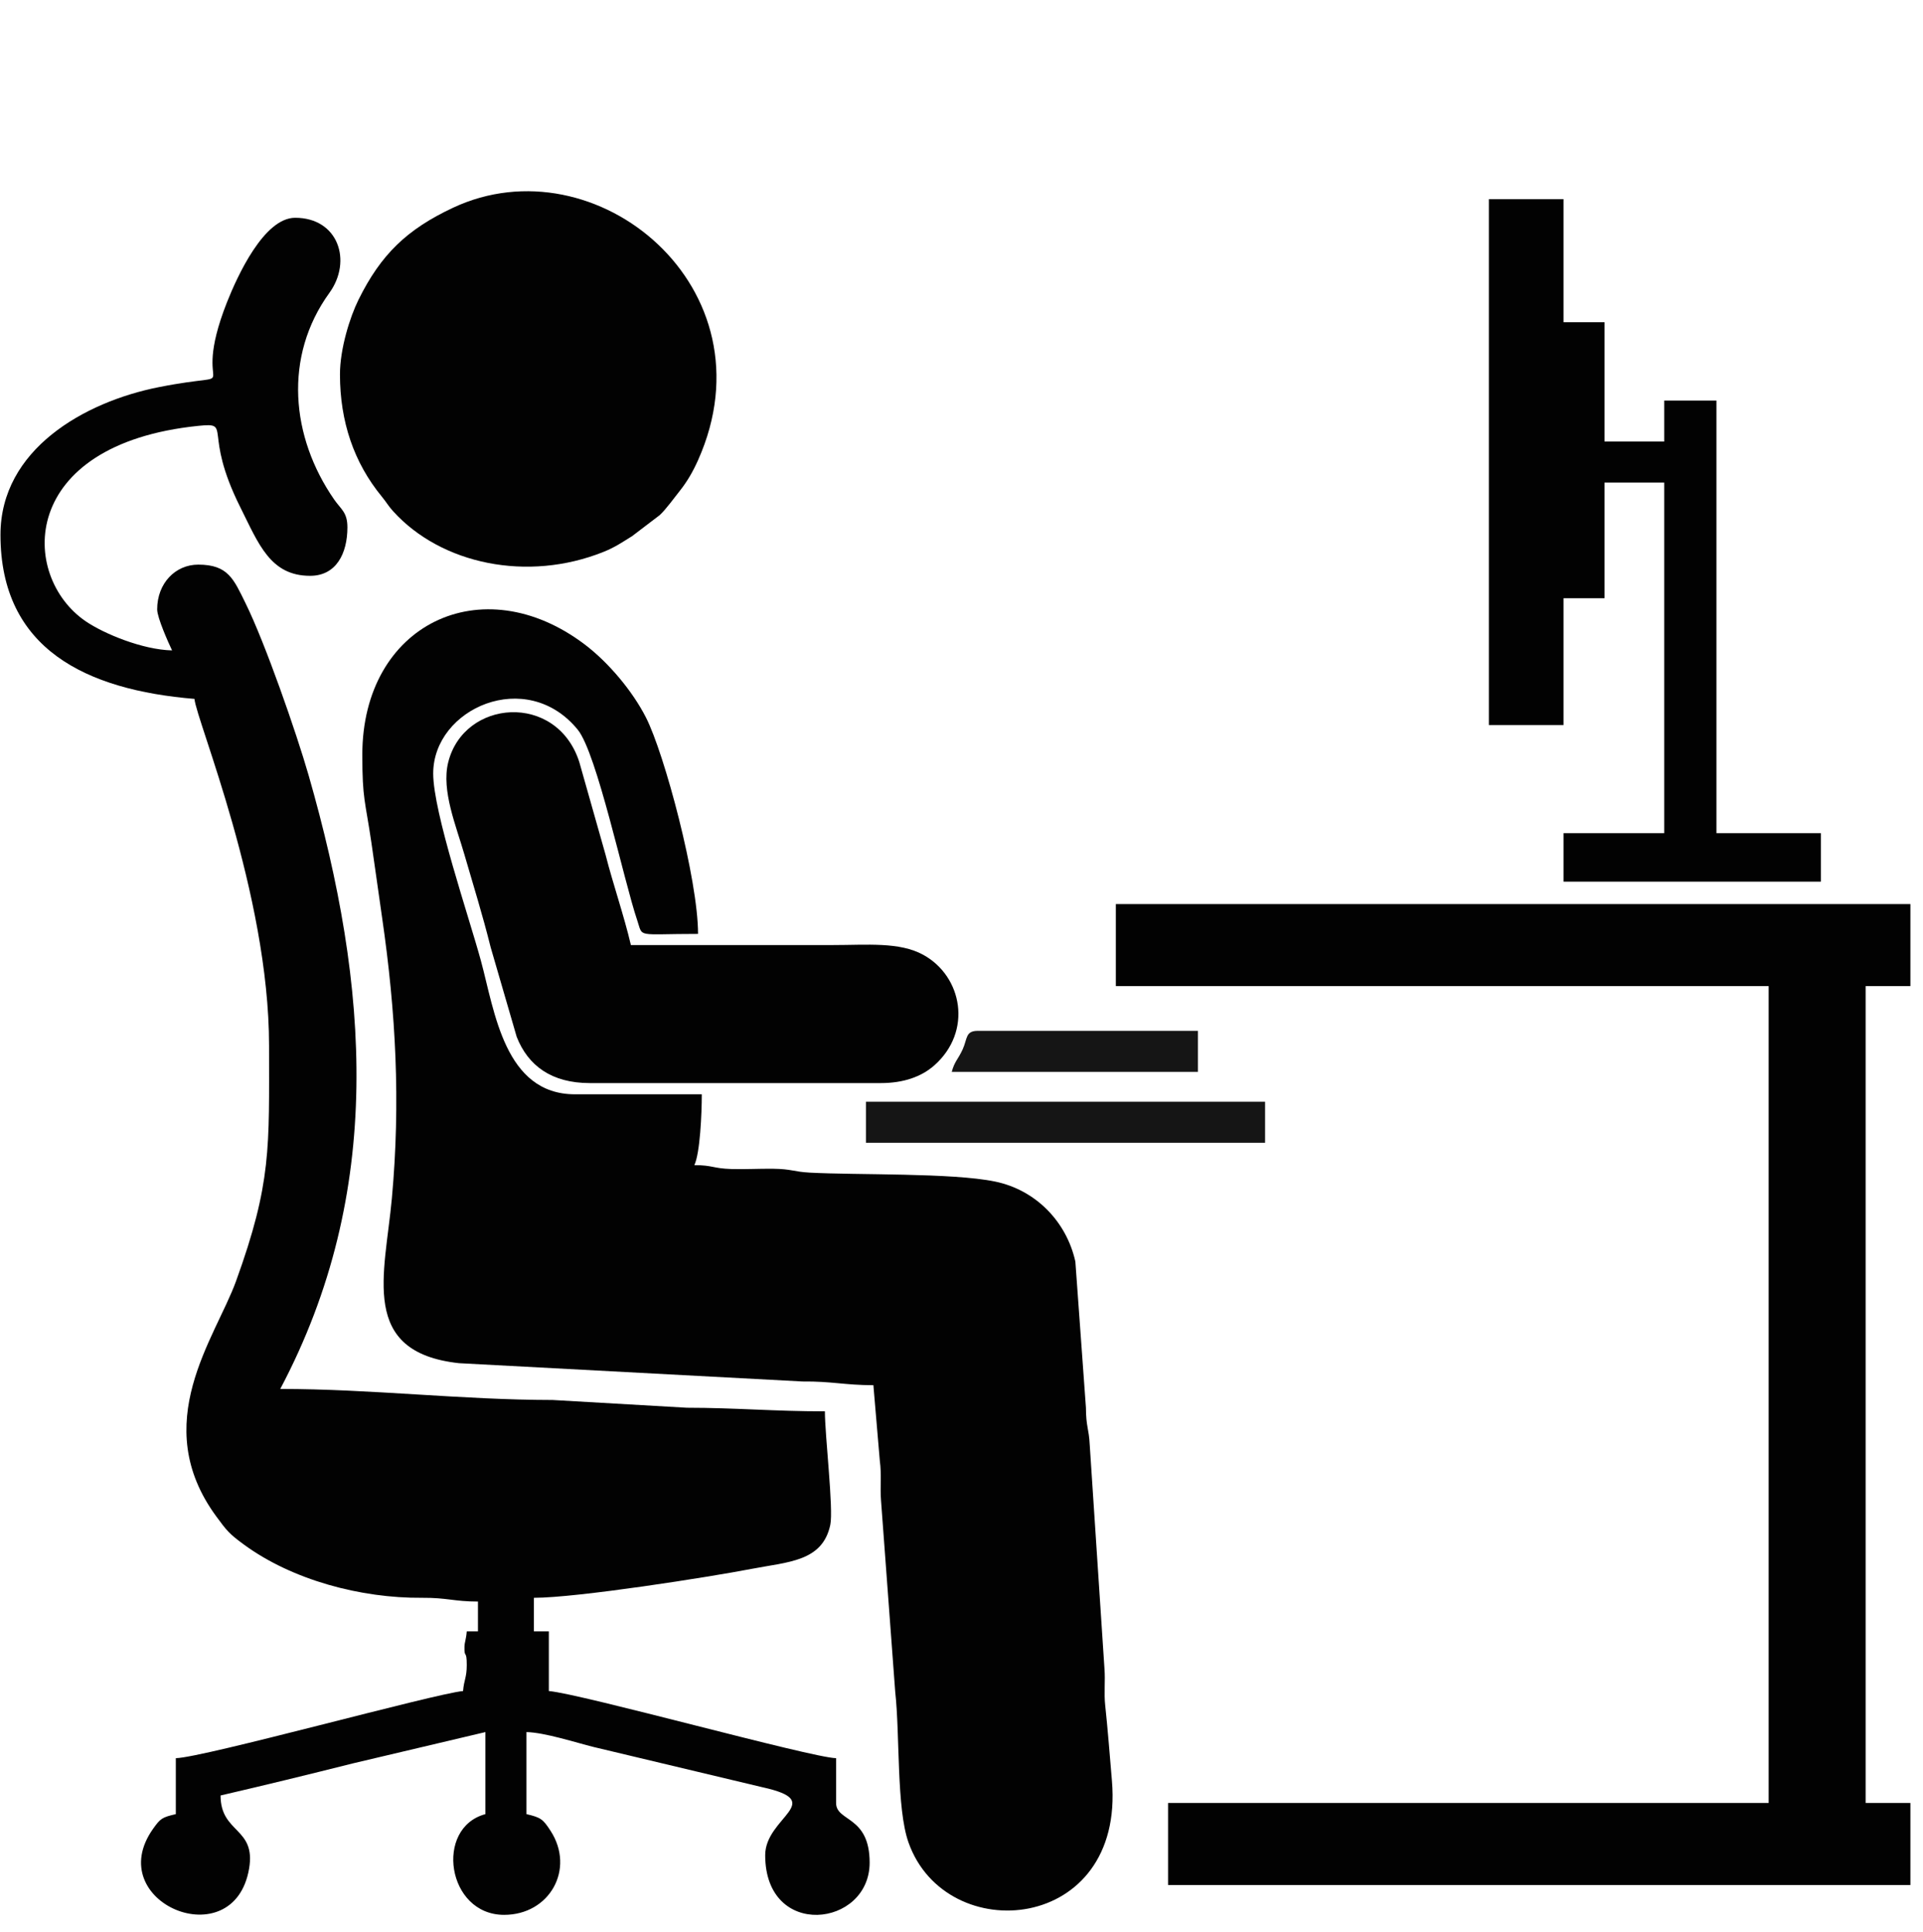
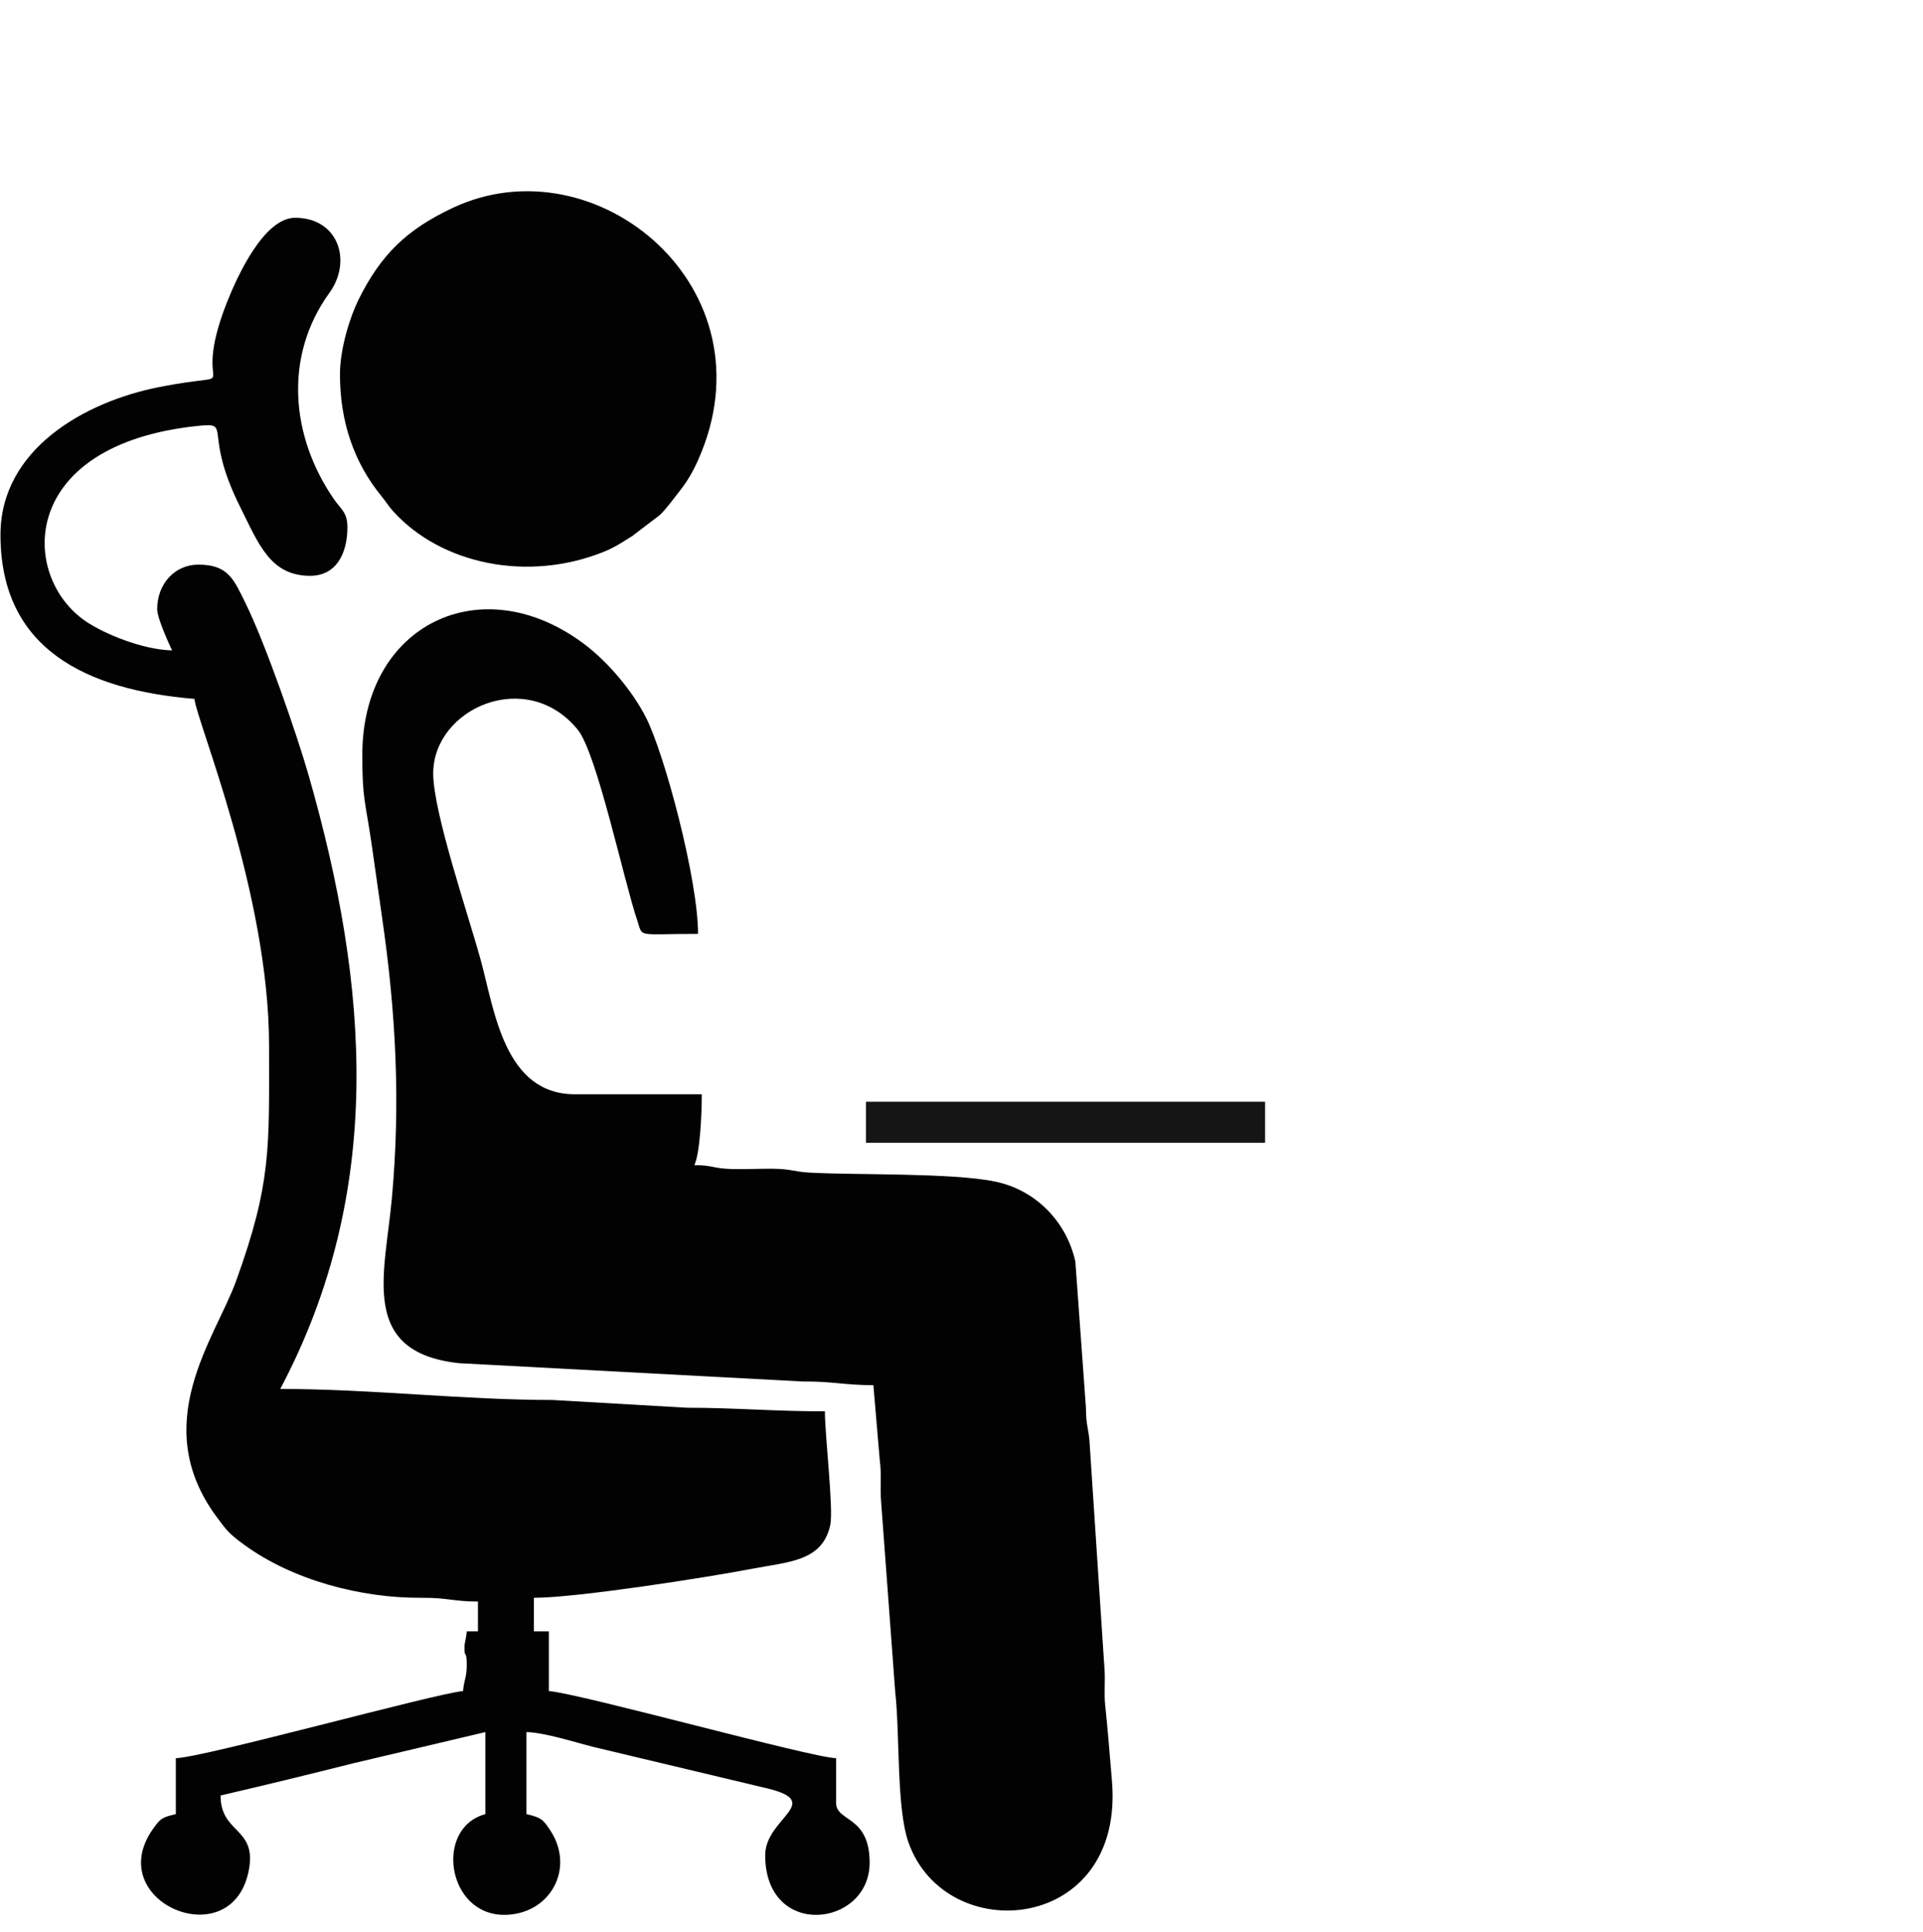
<svg xmlns="http://www.w3.org/2000/svg" xml:space="preserve" width="400px" height="402px" version="1.1" style="shape-rendering:geometricPrecision; text-rendering:geometricPrecision; image-rendering:optimizeQuality; fill-rule:evenodd; clip-rule:evenodd" viewBox="0 0 394.83 396.9">
  <defs>
    <style type="text/css">
   
    .fil2 {fill:none}
    .fil0 {fill:#020202}
    .fil1 {fill:#151515}
   
  </style>
  </defs>
  <g id="Camada_x0020_1">
    <g id="_1990461315584">
      <path class="fil0" d="M74.36 155.04c0,9.18 0.59,9.34 1.87,18.06 0.82,5.57 1.39,9.86 2.2,15.42 2.83,19.49 3.8,37.83 2,57.62 -1.43,15.67 -6.79,31.59 13.78,33.85l70.56 3.76c6.01,-0.06 8.67,0.76 14.55,0.76l1.32 15.53c0.39,2.84 0.03,5.4 0.25,8.18l2.91 39.23c1,9.01 0.23,23.91 2.73,30.98 7.69,21.74 44.44,18.59 41.78,-12.67 -0.36,-4.27 -0.92,-11.3 -1.38,-15.47 -0.28,-2.5 0.04,-5.04 -0.15,-7.51l-3.03 -46.01c-0.17,-3.43 -0.76,-3.65 -0.78,-7.64l-2.17 -30.01c-1.81,-8.17 -8.1,-14.71 -16.5,-16.44 -8.79,-1.82 -28.42,-1.31 -38.01,-1.83 -3.41,-0.18 -3.67,-0.75 -7.63,-0.8 -2.78,-0.03 -5.71,0.14 -8.48,0.06 -3.86,-0.12 -3.83,-0.8 -7.63,-0.8 1.17,-2.45 1.53,-10.54 1.53,-14.55l-26.05 0c-14.47,0 -16.5,-17.09 -19.31,-27.42 -2.46,-9.04 -9.8,-30.47 -9.8,-38.47 0,-13.36 19.16,-21.89 29.68,-9 3.93,4.81 9.45,30.97 12.21,39.13 1.25,3.68 -0.41,2.82 12.5,2.82 0,-11.2 -6.9,-37.01 -10.7,-44.46 -2.78,-5.46 -7.72,-11.32 -12.58,-15 -21.12,-15.97 -45.67,-4.12 -45.67,22.68z" />
      <path class="fil0" d="M0.05 109.84c0,23.51 17.65,31.87 39.84,33.71 0.36,4.37 15.32,39.97 15.32,71.25 0,20.94 0.54,28.11 -6.79,48.36 -4.23,11.67 -18.08,29.18 -4.06,48.29 2.17,2.96 2.67,3.59 5.69,5.8 9.94,7.28 24,11.03 36.57,10.93 5.11,-0.04 6.59,0.77 11.49,0.77l0 6.13 -2.3 0c-0.14,1.71 -0.44,2.15 -0.47,3.15 -0.06,2.55 0.47,0.48 0.47,3.74 0,2.64 -0.56,2.97 -0.76,5.36 -5.62,0.47 -53.32,13.67 -58.99,13.79l0 11.49c-2.83,0.66 -3.16,0.89 -4.66,3 -10.73,15.1 16.58,26.53 19.71,8.19 1.45,-8.51 -5.86,-7.18 -5.86,-15.02 8.96,-2.08 17.76,-4.22 27.13,-6.58l27.26 -6.44 0 16.85c-10.51,2.81 -7.92,20.69 3.84,20.69 9.35,0 14.62,-9.39 9.56,-17.23 -1.57,-2.43 -2.02,-2.77 -4.97,-3.46l0 -16.85c3.77,0.08 10.2,2.17 13.79,3.06l34.64 8.26c13.53,2.96 0.6,6.13 0.6,13.96 0,17.37 21.45,14.82 21.45,1.53 0,-9.71 -6.89,-8.35 -6.89,-12.25l0 -9.2c-5.1,-0.11 -52.34,-13.23 -58.99,-13.79l0 -12.25 -3.07 0 0 -6.9c8.92,0 36.16,-4.29 44.64,-5.93 7.54,-1.46 14.63,-1.48 16.23,-9.06 0.68,-3.21 -1.11,-18.37 -1.11,-23.31 -10.49,0 -18.21,-0.73 -28.37,-0.74l-27.53 -1.59c-18.8,-0.02 -37.3,-2.27 -55.95,-2.27 21.45,-40.54 18.31,-82.56 5.81,-126.08 -2.49,-8.67 -8.91,-27.14 -12.95,-35.32 -2.43,-4.92 -3.55,-7.91 -9.71,-7.91 -4.66,0 -8.43,3.8 -8.43,9.2 0,1.7 2.35,6.94 3.06,8.42 -6.01,-0.13 -13.96,-3.4 -17.75,-5.99 -13.6,-9.3 -13.87,-36.33 23.13,-40.13 7.13,-0.73 0.78,1.02 8.66,16.77 3.73,7.46 6.13,14.03 14.31,14.03 5.36,0 7.66,-4.58 7.66,-9.96 0,-3.1 -1.32,-3.69 -2.72,-5.71 -8.9,-12.85 -10.44,-29.36 -0.99,-42.43 4.77,-6.59 1.81,-15.44 -7.02,-15.44 -6.4,0 -11.86,11.93 -14.02,17.39 -8.12,20.6 5.29,13.58 -14,17.4 -15.31,3.03 -32.5,12.82 -32.5,30.32z" />
-       <polygon class="fil0" points="229.11,202.54 363.18,202.54 363.18,370.32 239.84,370.32 239.84,387.17 392.29,387.17 392.29,370.32 383.1,370.32 383.1,202.54 392.29,202.54 392.29,185.69 229.11,185.69 " />
      <path class="fil0" d="M69.77 76.9c0,9.67 2.86,18.13 8.6,25.11 1.07,1.31 1.31,1.89 2.34,3.02 9.88,10.89 27.6,14.56 43.15,8.34 2.38,-0.95 3.81,-1.95 5.92,-3.26l5.66 -4.31c1.21,-1.1 3.04,-3.62 4.16,-5.03 1.53,-1.93 2.7,-3.99 3.71,-6.25 15.77,-35.32 -20.97,-65.62 -50.32,-51.85 -9.46,4.44 -14.8,9.57 -19.41,18.89 -1.76,3.55 -3.81,10.06 -3.81,15.34z" />
-       <path class="fil0" d="M121.1 222.46l59.75 0c4.66,0 8.33,-1.31 10.95,-3.61 7.93,-6.99 5.8,-18.31 -2.23,-22.73 -4.91,-2.7 -11.51,-2.01 -18.68,-2.01 -13.79,0 -27.58,0 -41.37,0 -1.41,-6.04 -3.68,-12.55 -5.2,-18.54l-5.41 -19.1c-4.65,-14.33 -23.72,-12.87 -26.92,0.15 -1.42,5.76 1.66,13.07 3.32,18.84 1.93,6.66 3.73,12.37 5.41,19.11l5.35 18.4c2.33,5.91 7.14,9.49 15.03,9.49z" />
-       <polygon class="fil0" points="305.72,148.92 321.05,148.92 321.05,122.87 329.47,122.87 329.47,99.12 341.73,99.12 341.73,171.13 321.05,171.13 321.05,181.09 373.91,181.09 373.91,171.13 352.46,171.13 352.46,82.27 341.73,82.27 341.73,90.69 329.47,90.69 329.47,66.18 321.05,66.18 321.05,40.9 305.72,40.9 " />
      <polygon class="fil1" points="177.79,234.72 259.76,234.72 259.76,226.29 177.79,226.29 " />
-       <path class="fil1" d="M195.41 220.16l50.56 0 0 -8.43 -45.2 0c-2.58,0 -2.12,1.61 -3.11,3.79 -0.95,2.08 -1.68,2.48 -2.25,4.64z" />
    </g>
    <rect class="fil2" width="394.83" height="396.9" />
  </g>
</svg>